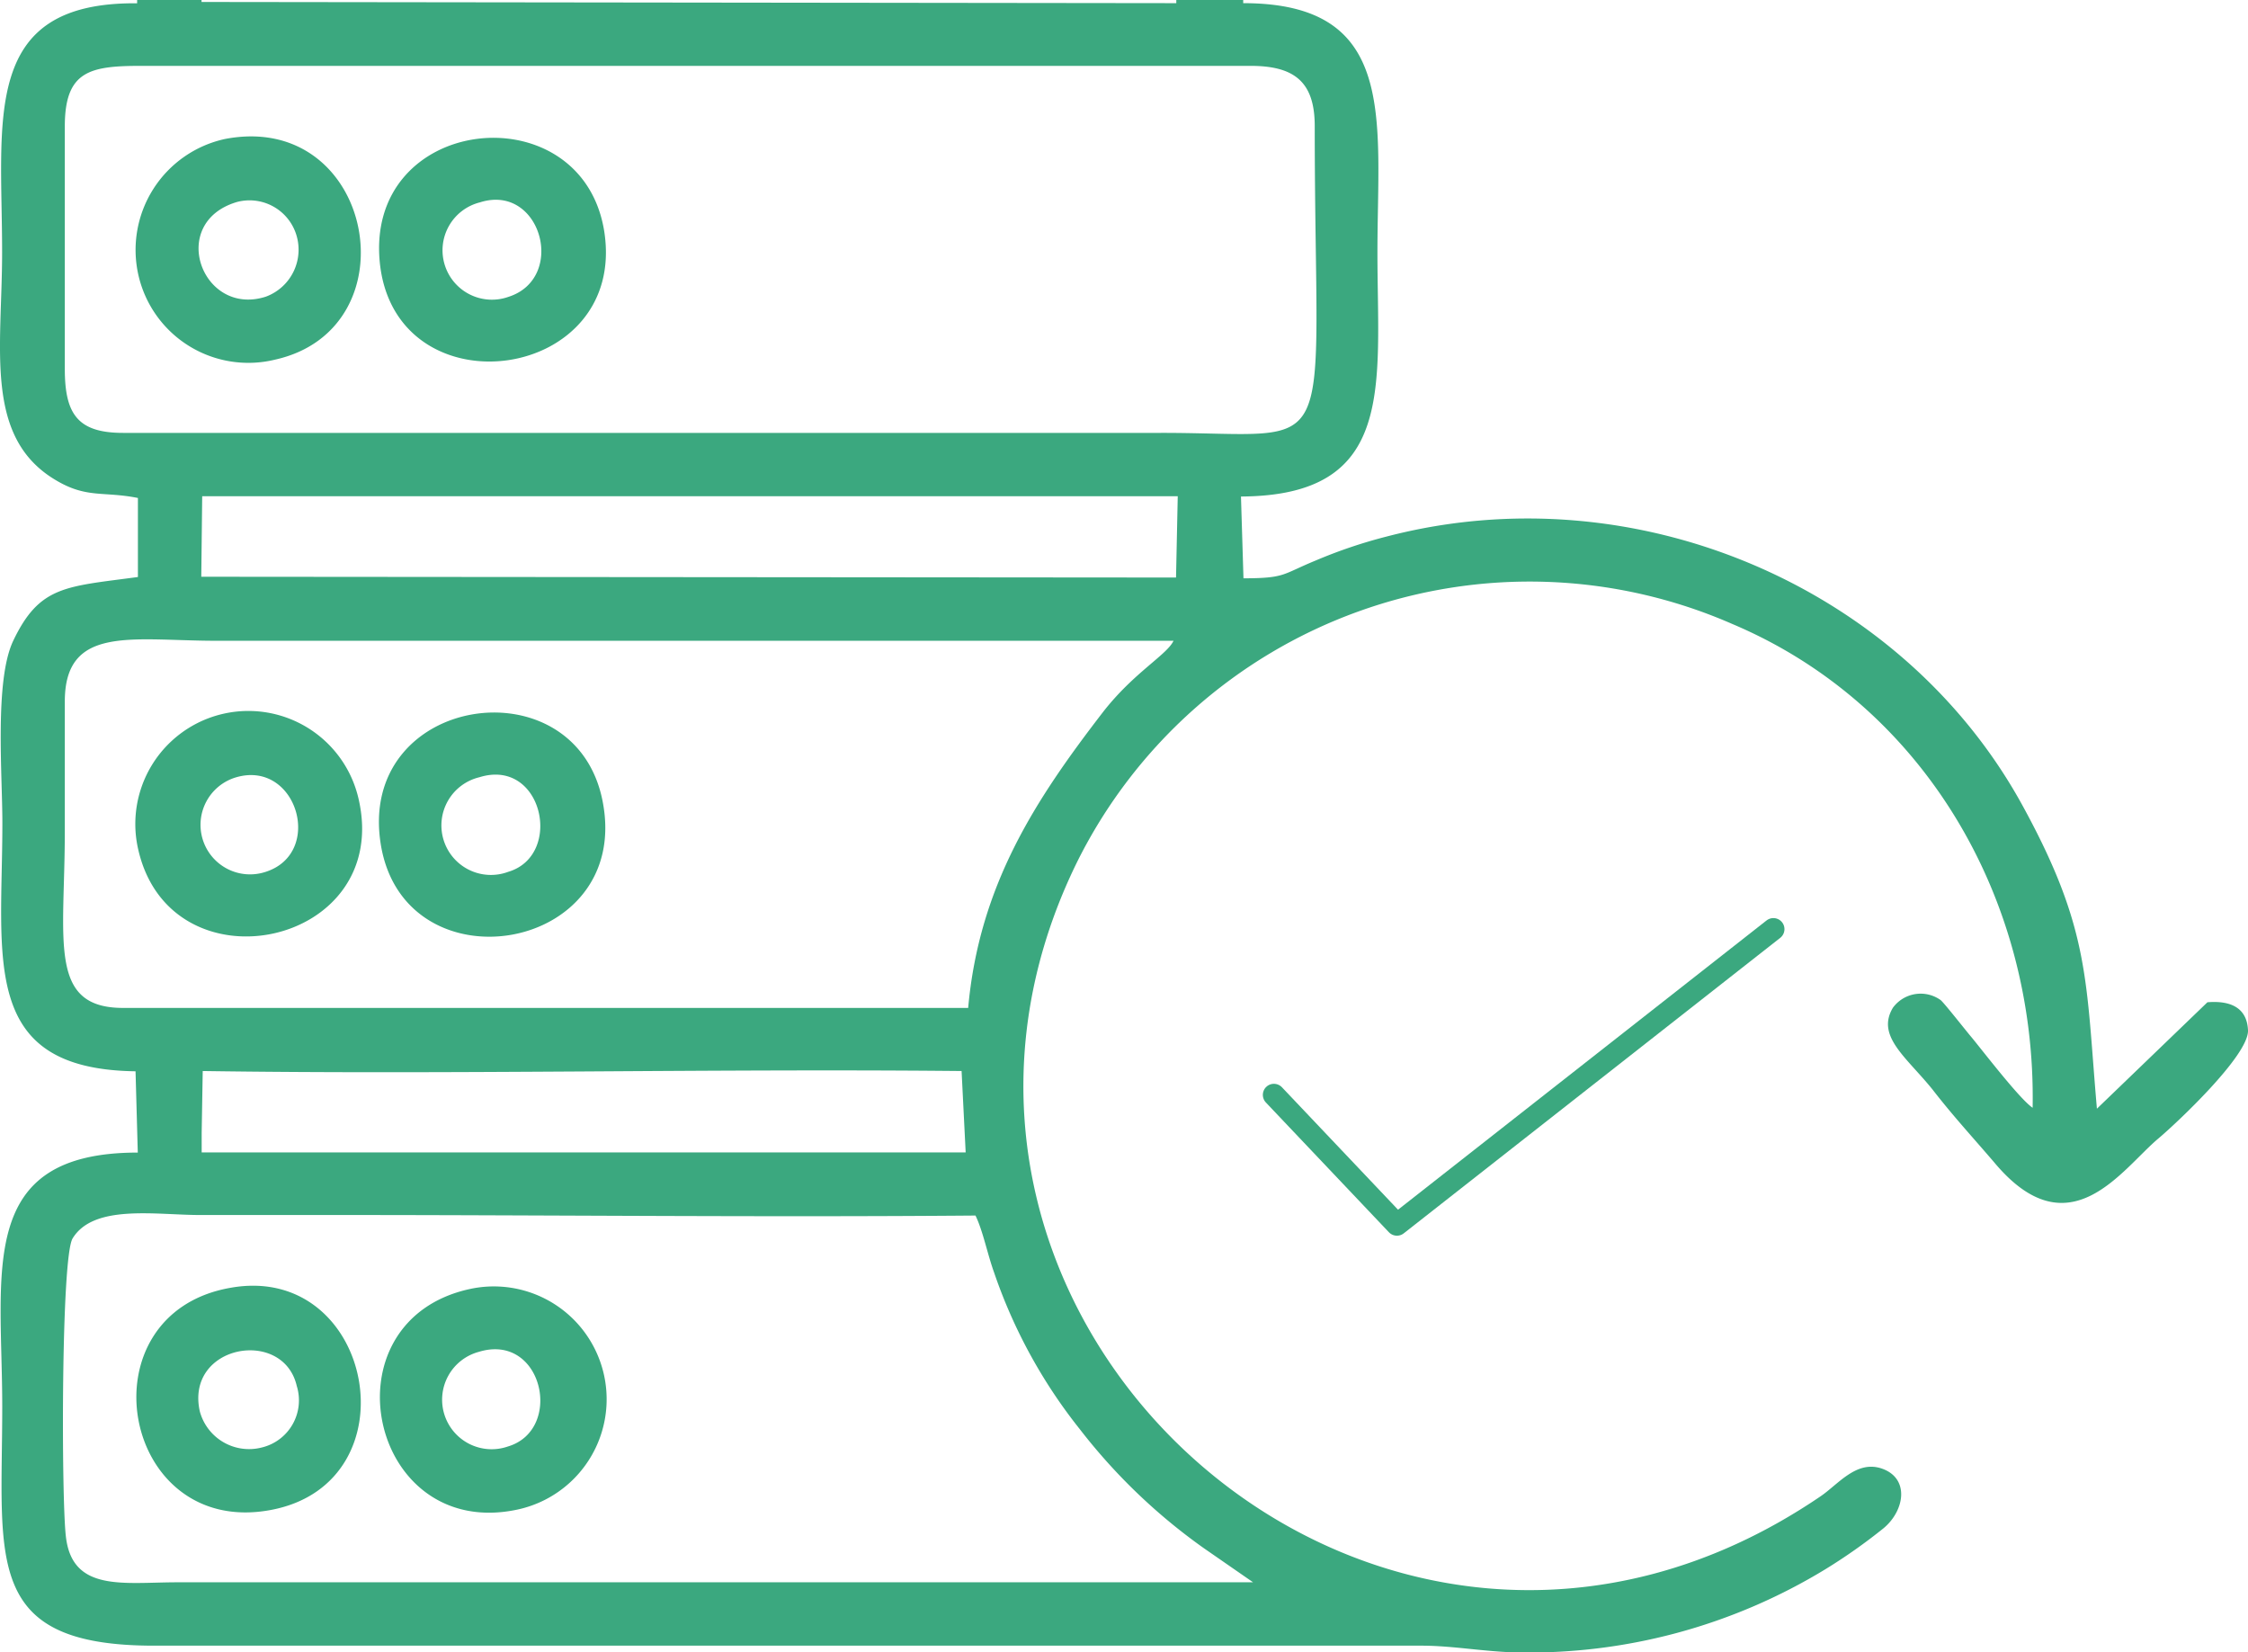
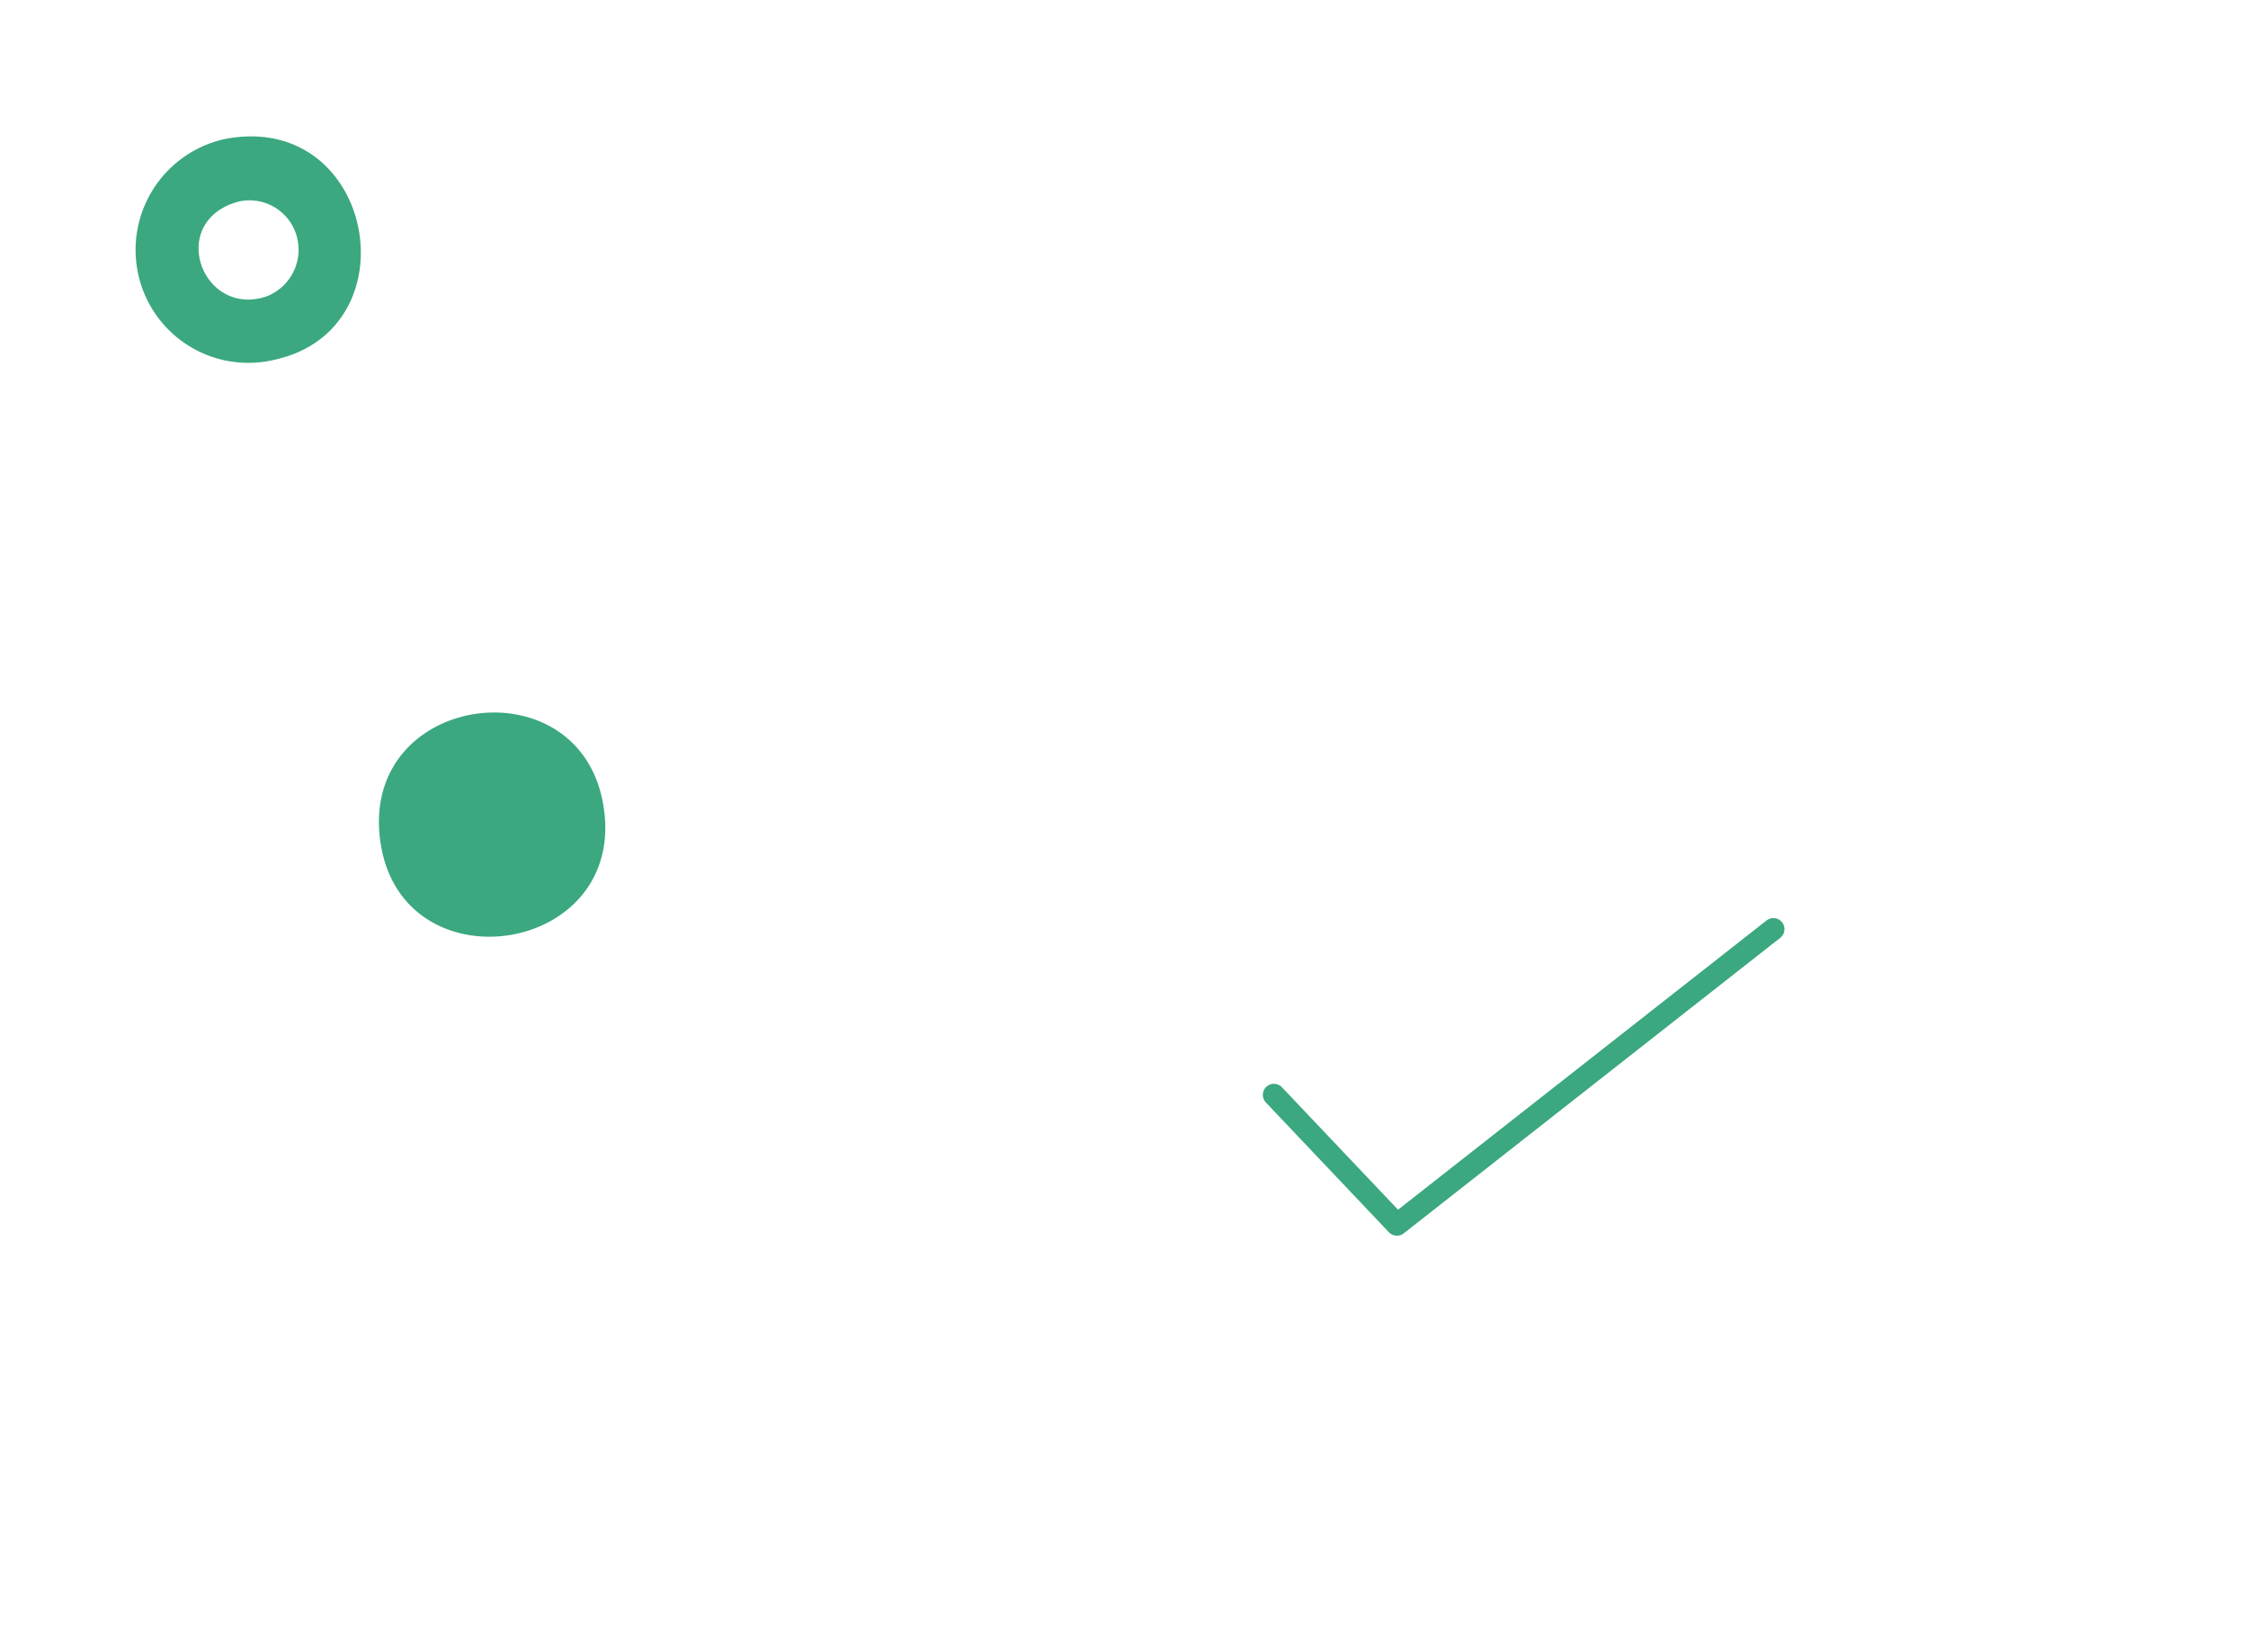
<svg xmlns="http://www.w3.org/2000/svg" viewBox="0 0 170.66 125.41">
  <defs>
    <style>.cls-02{fill:#3ba87f;fill-rule:evenodd;}.cls2-02{fill:none;stroke:#3ba87f;stroke-linecap:round;stroke-linejoin:round;stroke-width:1.68px;}</style>
  </defs>
  <g id="Layer_2" data-name="Layer 2">
    <g id="Layer_1-2" data-name="Layer 1">
-       <path class="cls-02" d="M89.3,0V.24l-74-.09V0H10.41V.25C-1.47.14.16,9,.16,19.15c0,7.35-1.41,14.1,4.13,17.33,2.31,1.36,3.56.8,6.18,1.32l0,6C5,44.54,3,44.44,1,48.65c-1.42,3-.82,10.09-.82,13.81,0,10.34-1.77,18.7,10.11,18.86l.17,6.17c-12.31,0-10.29,9-10.29,19.31,0,11.56-1.51,18.14,11.57,18.12h89c2.39,0,4.78,0,7.16,0s4.71.45,7.16.51a43.27,43.27,0,0,0,23.53-6.32A42.25,42.25,0,0,0,143,116c1.62-1.35,2-3.85-.22-4.55-1.89-.58-3.25,1.24-4.58,2.14-33.5,22.78-73.56-13.42-56.4-48.22a38.37,38.37,0,0,1,49.72-18c14.52,6.14,23.08,20.84,22.79,36.72-1-.67-3.89-4.46-4.67-5.39-.52-.62-2.08-2.61-2.32-2.79a2.61,2.61,0,0,0-3.62.59c-1.28,2.15,1,3.72,3,6.19,1.55,2,3,3.57,4.69,5.54,5.7,6.83,9.69.51,12.48-1.82,1.32-1.11,6.88-6.31,6.79-8.21-.08-1.72-1.34-2.26-3.08-2.12l-8.39,8.08c-.85-9.75-.49-13.59-5.64-23-9.08-16.6-29.39-25.37-48.29-20.43a37.48,37.48,0,0,0-5.36,1.81c-2.61,1.07-2.29,1.35-5.5,1.36l-.19-6.21c11.83-.06,10.36-8.41,10.36-18.52S106.17.24,94.38.24V0ZM4.92,9.6C4.92,5.39,6.81,5,10.7,5H94.94c3.32,0,4.87,1.21,4.87,4.57,0,26.19,2.24,23.27-11.69,23.29H9.34c-3.48,0-4.42-1.47-4.42-4.87ZM15.35,37.67l74.06,0-.13,6.17-74-.06ZM73.5,76.51H9.34c-5.72,0-4.42-5.12-4.42-13.38V53.25c0-5.77,5-4.64,11.25-4.61l72.92,0c-.5,1.07-3,2.4-5.33,5.38C78.61,60.7,74.34,67.19,73.5,76.51ZM15.31,86l.08-4.7c18.88.28,38.63-.19,57.61,0l.31,6.18h-58Zm58.75,6.28c.57,1.18.9,2.91,1.41,4.32A39.6,39.6,0,0,0,82,108.52a44.12,44.12,0,0,0,9.39,9l3.74,2.59-81.66,0c-4.1,0-8,.76-8.47-3.49-.34-2.85-.37-21.15.51-22.61,1.6-2.63,6.32-1.78,9.67-1.78,4,0,8,0,11.93,0C42.72,92.24,58.41,92.4,74.06,92.27Z" />
-       <path class="cls-02" d="M28.92,64.17c1.86,11,19.08,8.19,16.83-3.34C43.69,50.21,27,52.74,28.92,64.17M36.39,59c4.81-1.5,6.41,5.93,2.19,7.18A3.76,3.76,0,1,1,36.39,59Z" />
-       <path class="cls-02" d="M28.86,20.17c1.39,11.19,18.87,8.82,17-2.68-1.77-10.61-18.38-8.8-17,2.68m7.58-4.81c4.63-1.47,6.62,5.77,2.14,7.18A3.75,3.75,0,1,1,36.44,15.36Z" />
-       <path class="cls-02" d="M17.47,97.76c-11.3,2-8.31,19,3.09,16.86,11-2.06,7.8-18.84-3.09-16.86m-2.3,9.38c-1.13-5.06,6.33-6.39,7.36-1.93a3.68,3.68,0,0,1-2.67,4.67A3.87,3.87,0,0,1,15.17,107.14Z" />
+       <path class="cls-02" d="M28.92,64.17c1.86,11,19.08,8.19,16.83-3.34C43.69,50.21,27,52.74,28.92,64.17M36.39,59A3.76,3.76,0,1,1,36.39,59Z" />
      <path class="cls-02" d="M10.5,20.85A8.56,8.56,0,0,0,20.88,27.3c10.59-2.36,7.51-18.92-3.8-16.75a8.62,8.62,0,0,0-6.58,10.3M18,15.33a3.72,3.72,0,0,1,4.44,2.33,3.8,3.8,0,0,1-2.26,4.86C15.33,24.08,12.69,16.89,18,15.33Z" />
-       <path class="cls-02" d="M35.7,97.84C24.47,100.25,28,117,39.28,114.59A8.56,8.56,0,0,0,35.7,97.84m.64,4.78c4.86-1.5,6.48,5.91,2.22,7.18A3.76,3.76,0,1,1,36.34,102.62Z" />
-       <path class="cls-02" d="M10.5,64.51C13,75.39,29.86,71.85,27.21,60.59A8.58,8.58,0,0,0,10.5,64.51M17.94,59c4.61-1.33,6.69,5.78,2.2,7.19A3.76,3.76,0,1,1,17.94,59Z" />
      <polyline class="cls2-02" points="96.71 83.11 106.05 92.96 134.63 70.53" />
    </g>
  </g>
</svg>